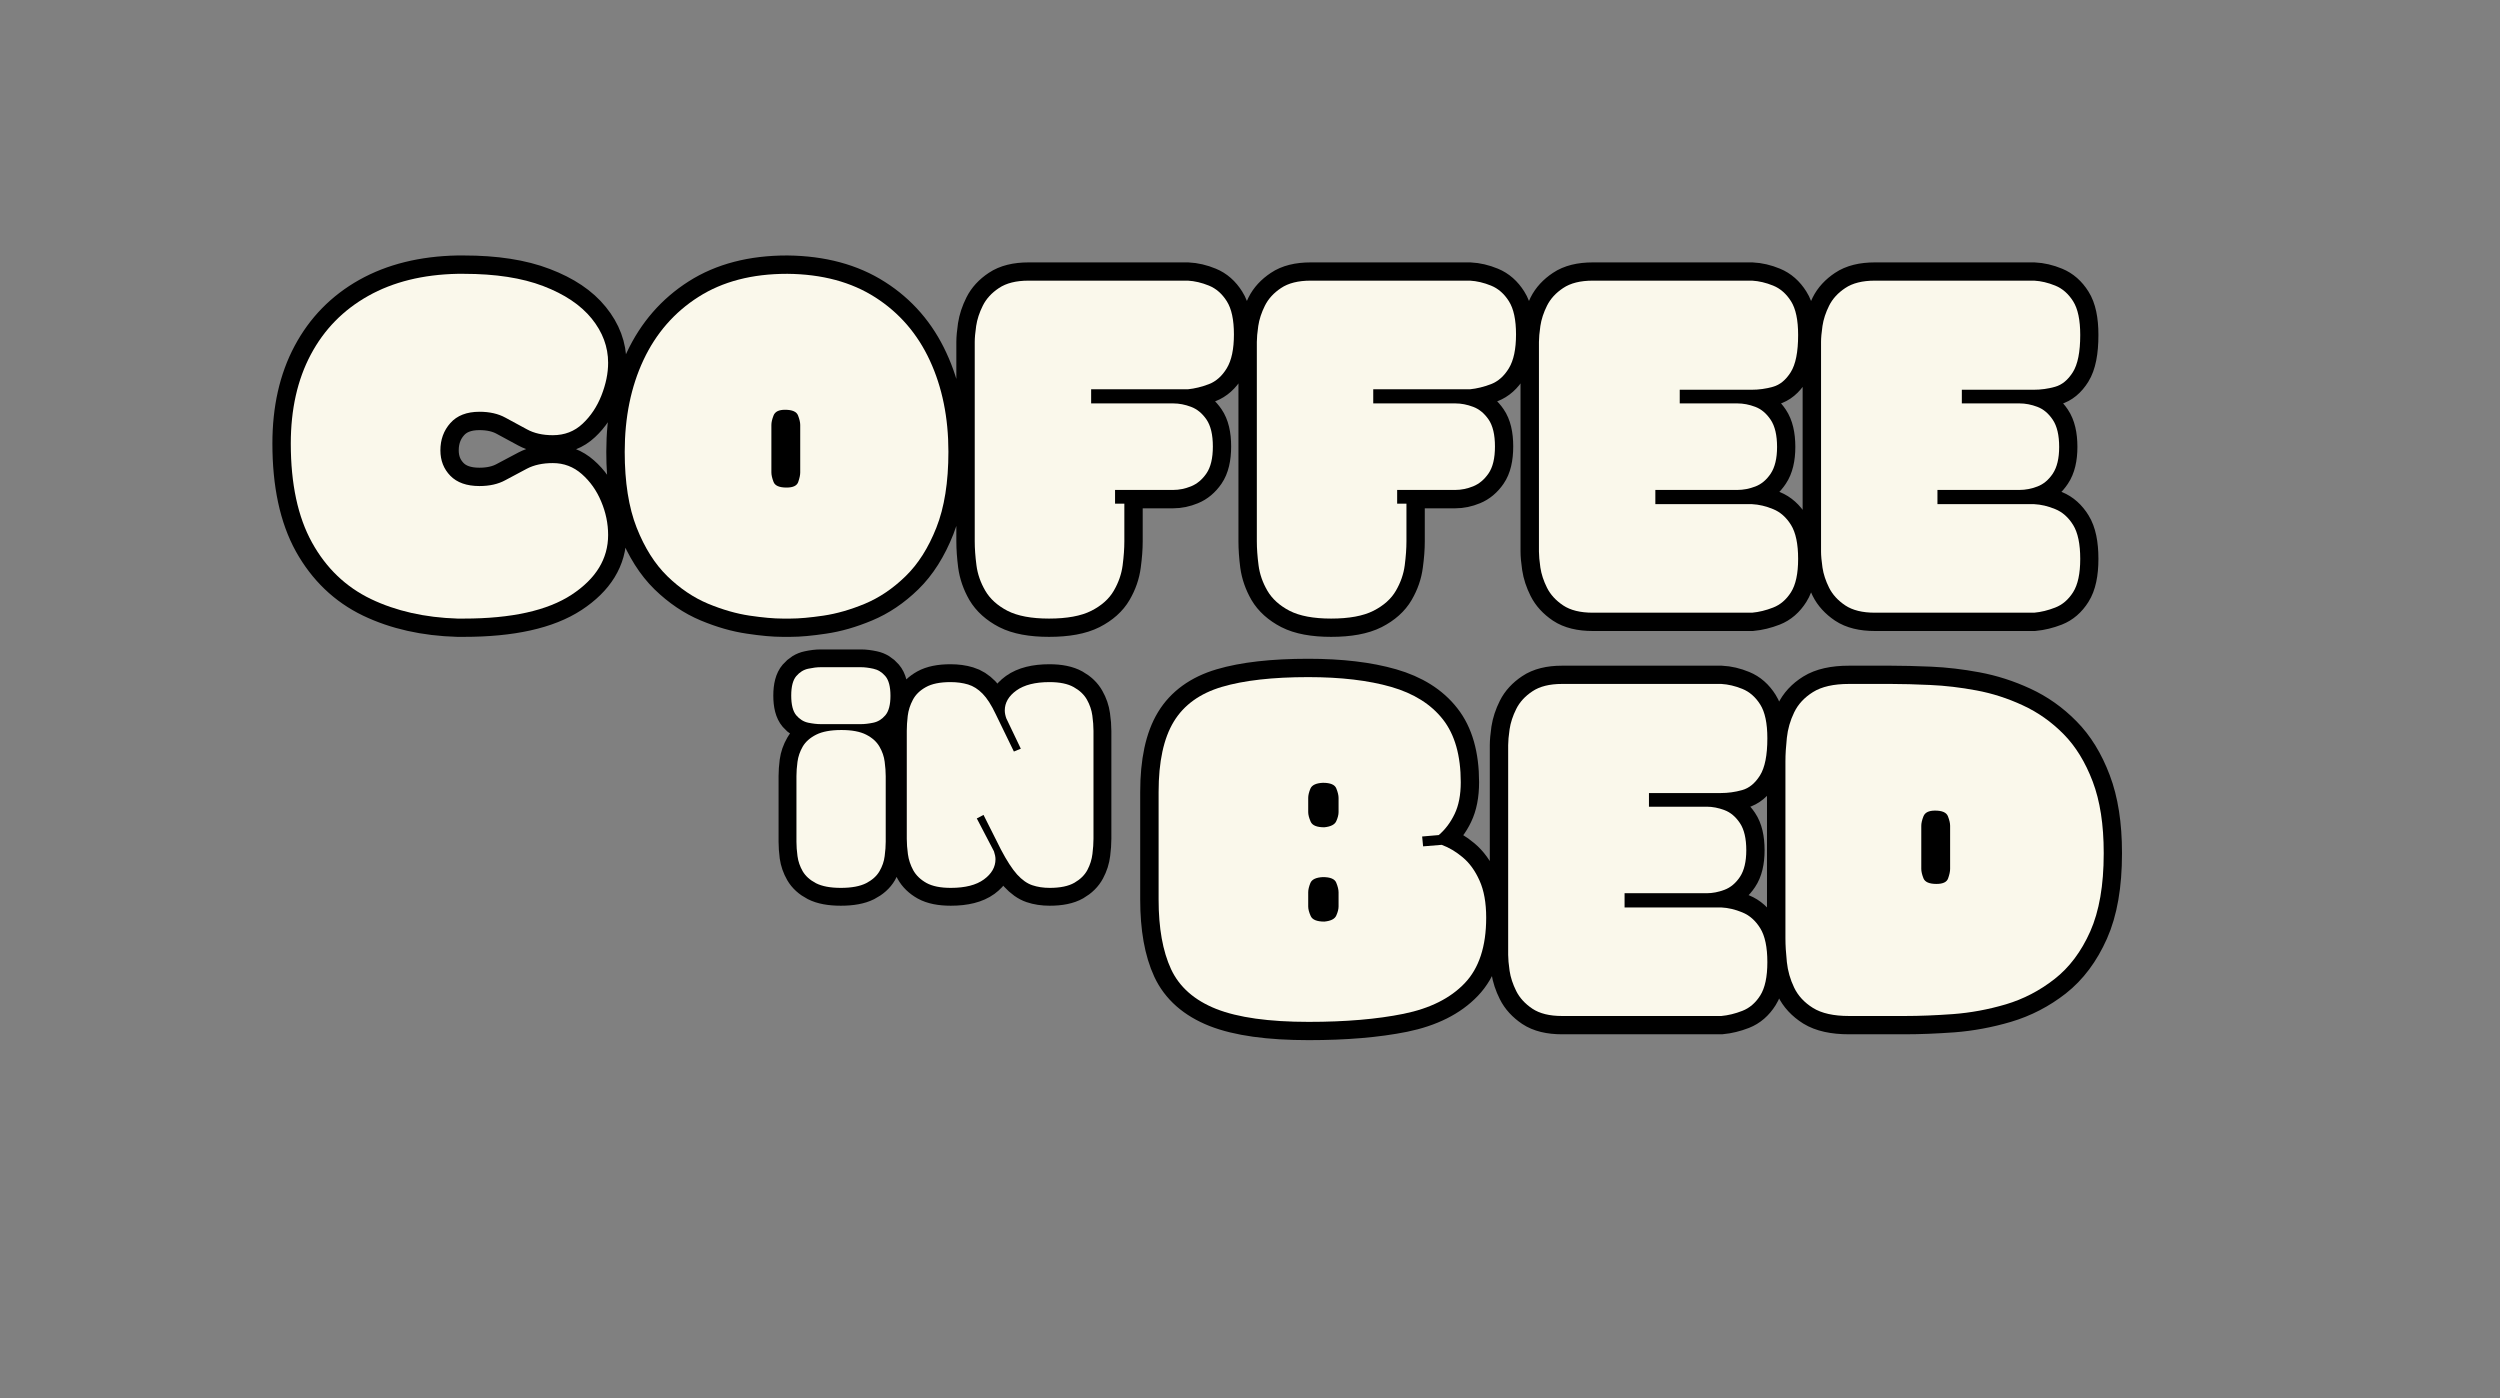
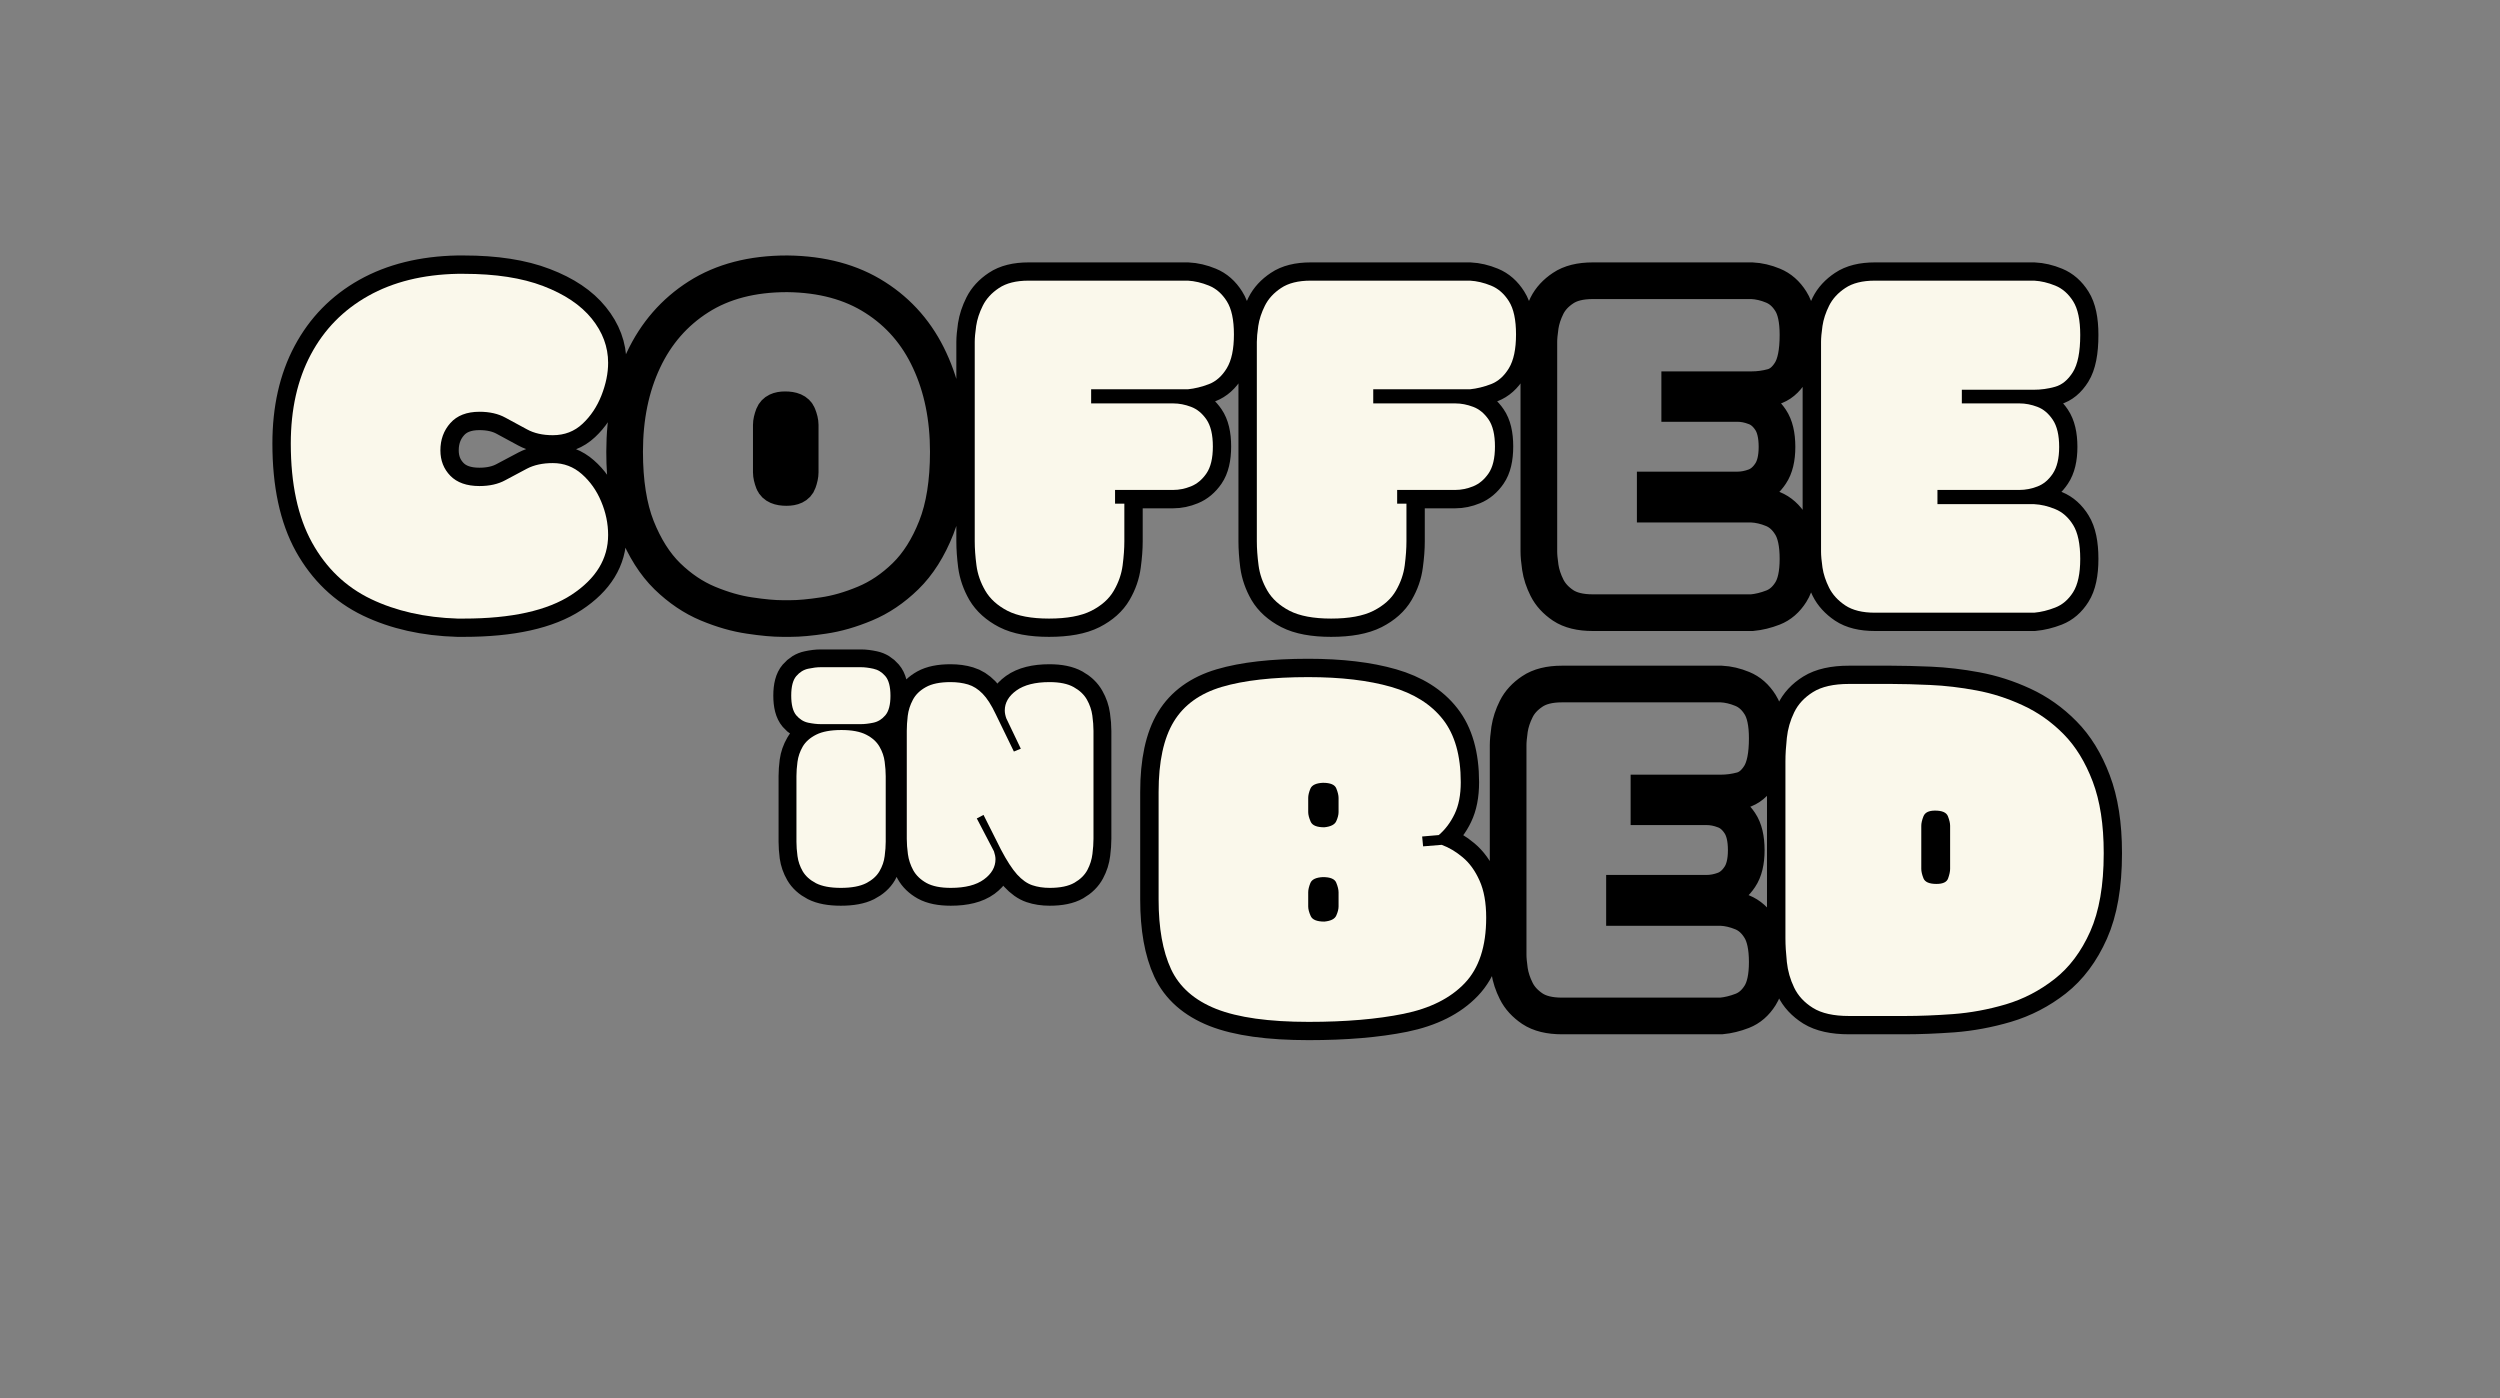
<svg xmlns="http://www.w3.org/2000/svg" version="1.0" preserveAspectRatio="xMidYMid meet" height="307" viewBox="0 0 411.75 230.25" zoomAndPan="magnify" width="549">
  <rect x="0" y="0" width="411.75" height="230.25" fill="#808080" stroke="none" />
  <defs>
    <g />
  </defs>
  <path stroke-miterlimit="4" stroke-opacity="1" stroke-width="6.6" stroke="#000000" d="M 45.664 84.053 C 39.795 83.883 34.599 82.713 30.091 80.553 C 25.579 78.376 22.04 74.986 19.475 70.388 C 16.926 65.778 15.654 59.831 15.654 52.557 C 15.654 46.397 16.854 41.061 19.261 36.549 C 21.669 32.024 25.114 28.502 29.596 25.979 C 34.091 23.46 39.449 22.133 45.664 22.005 L 46.804 22.005 C 52.503 22.005 57.276 22.743 61.114 24.22 C 64.951 25.68 67.854 27.627 69.814 30.064 C 71.79 32.498 72.781 35.153 72.781 38.034 C 72.781 39.908 72.379 41.864 71.577 43.9 C 70.787 45.919 69.656 47.614 68.183 48.988 C 66.719 50.367 64.939 51.055 62.834 51.055 C 61.011 51.055 59.457 50.7 58.168 50 C 56.879 49.3 55.585 48.596 54.279 47.896 C 52.994 47.191 51.436 46.841 49.618 46.841 C 47.342 46.841 45.6 47.516 44.397 48.86 C 43.197 50.209 42.595 51.849 42.595 53.782 C 42.595 55.601 43.197 57.125 44.397 58.359 C 45.6 59.588 47.342 60.207 49.618 60.207 C 51.436 60.207 52.994 59.853 54.279 59.153 C 55.585 58.453 56.879 57.761 58.168 57.091 C 59.457 56.416 61.011 56.079 62.834 56.079 C 64.823 56.079 66.565 56.741 68.051 58.056 C 69.558 59.375 70.719 61.014 71.534 62.978 C 72.362 64.937 72.781 66.952 72.781 69.014 C 72.781 73.296 70.586 76.877 66.207 79.754 C 61.835 82.619 55.368 84.053 46.804 84.053 Z M 134.022 54.039 C 134.022 59.494 133.297 64.045 131.854 67.682 C 130.42 71.319 128.571 74.243 126.309 76.446 C 124.059 78.64 121.626 80.28 119.004 81.368 C 116.396 82.457 113.907 83.174 111.53 83.515 C 109.152 83.874 107.175 84.053 105.6 84.053 L 104.178 84.053 C 102.603 84.053 100.627 83.874 98.249 83.515 C 95.871 83.174 93.374 82.457 90.753 81.368 C 88.144 80.28 85.711 78.64 83.449 76.446 C 81.199 74.243 79.35 71.319 77.903 67.682 C 76.473 64.045 75.756 59.494 75.756 54.039 C 75.756 47.823 76.887 42.316 79.15 37.518 C 81.412 32.707 84.717 28.916 89.054 26.154 C 93.395 23.388 98.701 22.005 104.977 22.005 L 105.062 22.005 C 111.278 22.077 116.541 23.494 120.853 26.261 C 125.177 29.01 128.452 32.792 130.671 37.603 C 132.904 42.401 134.022 47.879 134.022 54.039 Z M 107.359 57.735 L 107.359 49.206 C 107.359 48.732 107.222 48.16 106.953 47.486 C 106.693 46.811 105.92 46.478 104.631 46.478 C 103.513 46.478 102.821 46.811 102.548 47.486 C 102.292 48.16 102.159 48.732 102.159 49.206 L 102.159 57.735 C 102.159 58.205 102.292 58.781 102.548 59.452 C 102.821 60.126 103.602 60.463 104.887 60.463 C 106.065 60.463 106.765 60.126 106.996 59.452 C 107.239 58.781 107.359 58.205 107.359 57.735 Z M 138.765 70.154 L 138.765 34.252 C 138.765 33.552 138.855 32.596 139.026 31.396 C 139.213 30.192 139.61 28.976 140.229 27.742 C 140.844 26.508 141.809 25.458 143.128 24.583 C 144.447 23.695 146.223 23.251 148.456 23.251 L 177.139 23.251 C 178.372 23.311 179.632 23.601 180.921 24.135 C 182.21 24.664 183.277 25.599 184.122 26.948 C 184.981 28.293 185.412 30.286 185.412 32.92 C 185.412 35.571 184.981 37.595 184.122 38.999 C 183.277 40.404 182.21 41.356 180.921 41.859 C 179.632 42.359 178.372 42.666 177.139 42.781 L 159.713 42.781 L 159.713 45.339 L 174.496 45.339 C 175.555 45.339 176.622 45.548 177.698 45.962 C 178.786 46.363 179.708 47.123 180.468 48.237 C 181.241 49.356 181.629 50.965 181.629 53.074 C 181.629 55.191 181.241 56.809 180.468 57.928 C 179.708 59.029 178.786 59.806 177.698 60.25 C 176.622 60.694 175.555 60.916 174.496 60.916 L 164.033 60.916 L 164.033 63.383 L 165.711 63.383 L 165.711 70.154 C 165.711 71.443 165.6 72.882 165.386 74.47 C 165.186 76.045 164.656 77.573 163.798 79.046 C 162.953 80.506 161.604 81.71 159.755 82.657 C 157.911 83.588 155.376 84.053 152.153 84.053 C 148.985 84.053 146.496 83.588 144.673 82.657 C 142.855 81.71 141.519 80.506 140.656 79.046 C 139.811 77.573 139.282 76.045 139.068 74.47 C 138.868 72.882 138.765 71.443 138.765 70.154 Z M 189.544 70.154 L 189.544 34.252 C 189.544 33.552 189.629 32.596 189.8 31.396 C 189.988 30.192 190.389 28.976 191.004 27.742 C 191.619 26.508 192.588 25.458 193.907 24.583 C 195.222 23.695 196.998 23.251 199.234 23.251 L 227.913 23.251 C 229.147 23.311 230.406 23.601 231.695 24.135 C 232.984 24.664 234.052 25.599 234.897 26.948 C 235.755 28.293 236.186 30.286 236.186 32.92 C 236.186 35.571 235.755 37.595 234.897 38.999 C 234.052 40.404 232.984 41.356 231.695 41.859 C 230.406 42.359 229.147 42.666 227.913 42.781 L 210.492 42.781 L 210.492 45.339 L 225.271 45.339 C 226.333 45.339 227.401 45.548 228.472 45.962 C 229.561 46.363 230.487 47.123 231.243 48.237 C 232.02 49.356 232.404 50.965 232.404 53.074 C 232.404 55.191 232.02 56.809 231.243 57.928 C 230.487 59.029 229.561 59.806 228.472 60.25 C 227.401 60.694 226.333 60.916 225.271 60.916 L 214.807 60.916 L 214.807 63.383 L 216.485 63.383 L 216.485 70.154 C 216.485 71.443 216.378 72.882 216.161 74.47 C 215.96 76.045 215.431 77.573 214.573 79.046 C 213.727 80.506 212.383 81.71 210.534 82.657 C 208.686 83.588 206.15 84.053 202.927 84.053 C 199.764 84.053 197.271 83.588 195.452 82.657 C 193.634 81.71 192.293 80.506 191.435 79.046 C 190.59 77.573 190.061 76.045 189.843 74.47 C 189.642 72.882 189.544 71.443 189.544 70.154 Z M 286.961 33.006 C 286.961 36.058 286.517 38.291 285.629 39.708 C 284.758 41.112 283.691 41.992 282.427 42.35 C 281.168 42.696 279.896 42.867 278.606 42.867 L 265.672 42.867 L 265.672 45.339 L 276.049 45.339 C 277.108 45.339 278.175 45.548 279.251 45.962 C 280.34 46.363 281.262 47.136 282.021 48.28 C 282.794 49.428 283.183 51.055 283.183 53.159 C 283.183 55.221 282.794 56.826 282.021 57.97 C 281.262 59.119 280.34 59.895 279.251 60.314 C 278.175 60.715 277.108 60.916 276.049 60.916 L 261.266 60.916 L 261.266 63.469 L 278.692 63.469 C 279.921 63.528 281.185 63.823 282.47 64.352 C 283.759 64.882 284.826 65.834 285.671 67.208 C 286.534 68.583 286.961 70.619 286.961 73.308 C 286.961 75.959 286.534 77.957 285.671 79.306 C 284.826 80.651 283.759 81.573 282.47 82.077 C 281.185 82.576 279.921 82.884 278.692 82.999 L 250.009 82.999 C 247.776 82.999 246 82.563 244.681 81.688 C 243.362 80.8 242.397 79.742 241.778 78.508 C 241.164 77.279 240.762 76.062 240.579 74.858 C 240.404 73.654 240.318 72.702 240.318 71.998 L 240.318 34.252 C 240.318 33.552 240.404 32.596 240.579 31.396 C 240.762 30.192 241.164 28.976 241.778 27.742 C 242.397 26.508 243.362 25.458 244.681 24.583 C 246 23.695 247.776 23.251 250.009 23.251 L 278.692 23.251 C 279.921 23.311 281.185 23.601 282.47 24.135 C 283.759 24.664 284.826 25.599 285.671 26.948 C 286.534 28.293 286.961 30.312 286.961 33.006 Z M 337.739 33.006 C 337.739 36.058 337.295 38.291 336.407 39.708 C 335.532 41.112 334.465 41.992 333.206 42.35 C 331.946 42.696 330.67 42.867 329.381 42.867 L 316.446 42.867 L 316.446 45.339 L 326.824 45.339 C 327.882 45.339 328.95 45.548 330.025 45.962 C 331.114 46.363 332.036 47.136 332.796 48.28 C 333.569 49.428 333.957 51.055 333.957 53.159 C 333.957 55.221 333.569 56.826 332.796 57.97 C 332.036 59.119 331.114 59.895 330.025 60.314 C 328.95 60.715 327.882 60.916 326.824 60.916 L 312.045 60.916 L 312.045 63.469 L 329.466 63.469 C 330.7 63.528 331.959 63.823 333.248 64.352 C 334.538 64.882 335.605 65.834 336.45 67.208 C 337.308 68.583 337.739 70.619 337.739 73.308 C 337.739 75.959 337.308 77.957 336.45 79.306 C 335.605 80.651 334.538 81.573 333.248 82.077 C 331.959 82.576 330.7 82.884 329.466 82.999 L 300.783 82.999 C 298.551 82.999 296.775 82.563 295.456 81.688 C 294.141 80.8 293.172 79.742 292.557 78.508 C 291.942 77.279 291.541 76.062 291.353 74.858 C 291.183 73.654 291.097 72.702 291.097 71.998 L 291.097 34.252 C 291.097 33.552 291.183 32.596 291.353 31.396 C 291.541 30.192 291.942 28.976 292.557 27.742 C 293.172 26.508 294.141 25.458 295.456 24.583 C 296.775 23.695 298.551 23.251 300.783 23.251 L 329.466 23.251 C 330.7 23.311 331.959 23.601 333.248 24.135 C 334.538 24.664 335.605 25.599 336.45 26.948 C 337.308 28.293 337.739 30.312 337.739 33.006 Z M 337.739 33.006" stroke-linejoin="miter" fill="none" transform="matrix(0.915, 0, 0, 0.915, 33.559, 24.962)" stroke-linecap="butt" />
  <g fill-opacity="1" fill="#faf8eb">
    <g transform="translate(45.955, 100.911)">
      <g>
        <path d="M 29.391 0.969 C 24.023 0.801 19.273 -0.27 15.141 -2.25 C 11.004 -4.238 7.77 -7.336 5.438 -11.547 C 3.102 -15.766 1.938 -21.203 1.938 -27.859 C 1.938 -33.492 3.035 -38.379 5.234 -42.516 C 7.43 -46.648 10.582 -49.867 14.688 -52.172 C 18.801 -54.484 23.703 -55.695 29.391 -55.812 L 30.438 -55.812 C 35.645 -55.812 40.004 -55.141 43.516 -53.797 C 47.035 -52.453 49.695 -50.664 51.5 -48.438 C 53.301 -46.207 54.203 -43.781 54.203 -41.156 C 54.203 -39.438 53.836 -37.648 53.109 -35.797 C 52.379 -33.941 51.344 -32.383 50 -31.125 C 48.664 -29.863 47.031 -29.234 45.094 -29.234 C 43.426 -29.234 42.004 -29.555 40.828 -30.203 C 39.648 -30.848 38.469 -31.488 37.281 -32.125 C 36.102 -32.77 34.68 -33.094 33.016 -33.094 C 30.922 -33.094 29.32 -32.473 28.219 -31.234 C 27.125 -30.004 26.578 -28.504 26.578 -26.734 C 26.578 -25.066 27.125 -23.672 28.219 -22.547 C 29.32 -21.422 30.922 -20.859 33.016 -20.859 C 34.68 -20.859 36.102 -21.18 37.281 -21.828 C 38.469 -22.473 39.648 -23.102 40.828 -23.719 C 42.004 -24.332 43.426 -24.641 45.094 -24.641 C 46.914 -24.641 48.508 -24.035 49.875 -22.828 C 51.25 -21.617 52.312 -20.113 53.062 -18.312 C 53.82 -16.52 54.203 -14.68 54.203 -12.797 C 54.203 -8.879 52.203 -5.602 48.203 -2.969 C 44.203 -0.344 38.281 0.969 30.438 0.969 Z M 29.391 0.969" />
      </g>
    </g>
  </g>
  <g fill-opacity="1" fill="#faf8eb">
    <g transform="translate(100.953, 100.911)">
      <g>
-         <path d="M 55.25 -26.5 C 55.25 -21.5 54.586 -17.332 53.266 -14 C 51.953 -10.676 50.258 -8.008 48.188 -6 C 46.125 -3.988 43.898 -2.484 41.516 -1.484 C 39.129 -0.492 36.848 0.16 34.672 0.484 C 32.492 0.805 30.68 0.969 29.234 0.969 L 27.938 0.969 C 26.488 0.969 24.676 0.805 22.5 0.484 C 20.332 0.16 18.051 -0.492 15.656 -1.484 C 13.27 -2.484 11.039 -3.988 8.969 -6 C 6.906 -8.008 5.219 -10.676 3.906 -14 C 2.594 -17.332 1.938 -21.5 1.938 -26.5 C 1.938 -32.188 2.969 -37.227 5.031 -41.625 C 7.102 -46.031 10.125 -49.492 14.094 -52.016 C 18.062 -54.547 22.922 -55.812 28.672 -55.812 L 28.75 -55.812 C 34.438 -55.758 39.254 -54.469 43.203 -51.938 C 47.148 -49.414 50.145 -45.953 52.188 -41.547 C 54.227 -37.148 55.25 -32.133 55.25 -26.5 Z M 30.844 -23.109 L 30.844 -30.922 C 30.844 -31.348 30.723 -31.867 30.484 -32.484 C 30.242 -33.109 29.531 -33.422 28.344 -33.422 C 27.32 -33.422 26.691 -33.109 26.453 -32.484 C 26.211 -31.867 26.094 -31.348 26.094 -30.922 L 26.094 -23.109 C 26.094 -22.68 26.211 -22.156 26.453 -21.531 C 26.691 -20.914 27.406 -20.609 28.594 -20.609 C 29.664 -20.609 30.305 -20.914 30.516 -21.531 C 30.734 -22.156 30.844 -22.68 30.844 -23.109 Z M 30.844 -23.109" />
-       </g>
+         </g>
    </g>
  </g>
  <g fill-opacity="1" fill="#faf8eb">
    <g transform="translate(157.883, 100.911)">
      <g>
        <path d="M 2.656 -11.75 L 2.656 -44.609 C 2.656 -45.254 2.734 -46.125 2.891 -47.219 C 3.055 -48.32 3.422 -49.438 3.984 -50.562 C 4.547 -51.695 5.43 -52.664 6.641 -53.469 C 7.848 -54.281 9.473 -54.688 11.516 -54.688 L 37.766 -54.688 C 38.891 -54.625 40.039 -54.352 41.219 -53.875 C 42.406 -53.395 43.391 -52.535 44.172 -51.297 C 44.953 -50.066 45.344 -48.242 45.344 -45.828 C 45.344 -43.41 44.953 -41.555 44.172 -40.266 C 43.391 -38.973 42.406 -38.098 41.219 -37.641 C 40.039 -37.191 38.891 -36.91 37.766 -36.797 L 21.828 -36.797 L 21.828 -34.469 L 35.359 -34.469 C 36.316 -34.469 37.289 -34.281 38.281 -33.906 C 39.281 -33.531 40.129 -32.832 40.828 -31.812 C 41.523 -30.789 41.875 -29.312 41.875 -27.375 C 41.875 -25.445 41.523 -23.973 40.828 -22.953 C 40.129 -21.93 39.281 -21.219 38.281 -20.812 C 37.289 -20.414 36.316 -20.219 35.359 -20.219 L 25.766 -20.219 L 25.766 -17.953 L 27.297 -17.953 L 27.297 -11.75 C 27.297 -10.57 27.203 -9.258 27.016 -7.812 C 26.828 -6.363 26.344 -4.969 25.562 -3.625 C 24.789 -2.281 23.555 -1.176 21.859 -0.312 C 20.172 0.539 17.848 0.969 14.891 0.969 C 11.992 0.969 9.711 0.539 8.047 -0.312 C 6.391 -1.176 5.172 -2.281 4.391 -3.625 C 3.609 -4.969 3.125 -6.363 2.938 -7.812 C 2.75 -9.258 2.656 -10.57 2.656 -11.75 Z M 2.656 -11.75" />
      </g>
    </g>
  </g>
  <g fill-opacity="1" fill="#faf8eb">
    <g transform="translate(204.345, 100.911)">
      <g>
        <path d="M 2.656 -11.75 L 2.656 -44.609 C 2.656 -45.254 2.734 -46.125 2.891 -47.219 C 3.055 -48.32 3.422 -49.438 3.984 -50.562 C 4.547 -51.695 5.43 -52.664 6.641 -53.469 C 7.848 -54.281 9.473 -54.688 11.516 -54.688 L 37.766 -54.688 C 38.891 -54.625 40.039 -54.352 41.219 -53.875 C 42.406 -53.395 43.391 -52.535 44.172 -51.297 C 44.953 -50.066 45.344 -48.242 45.344 -45.828 C 45.344 -43.41 44.953 -41.555 44.172 -40.266 C 43.391 -38.973 42.406 -38.098 41.219 -37.641 C 40.039 -37.191 38.891 -36.91 37.766 -36.797 L 21.828 -36.797 L 21.828 -34.469 L 35.359 -34.469 C 36.316 -34.469 37.289 -34.281 38.281 -33.906 C 39.281 -33.531 40.129 -32.832 40.828 -31.812 C 41.523 -30.789 41.875 -29.312 41.875 -27.375 C 41.875 -25.445 41.523 -23.973 40.828 -22.953 C 40.129 -21.93 39.281 -21.219 38.281 -20.812 C 37.289 -20.414 36.316 -20.219 35.359 -20.219 L 25.766 -20.219 L 25.766 -17.953 L 27.297 -17.953 L 27.297 -11.75 C 27.297 -10.57 27.203 -9.258 27.016 -7.812 C 26.828 -6.363 26.344 -4.969 25.562 -3.625 C 24.789 -2.281 23.555 -1.176 21.859 -0.312 C 20.172 0.539 17.848 0.969 14.891 0.969 C 11.992 0.969 9.711 0.539 8.047 -0.312 C 6.391 -1.176 5.172 -2.281 4.391 -3.625 C 3.609 -4.969 3.125 -6.363 2.938 -7.812 C 2.75 -9.258 2.656 -10.57 2.656 -11.75 Z M 2.656 -11.75" />
      </g>
    </g>
  </g>
  <g fill-opacity="1" fill="#faf8eb">
    <g transform="translate(250.808, 100.911)">
      <g>
-         <path d="M 45.344 -45.734 C 45.344 -42.941 44.938 -40.898 44.125 -39.609 C 43.32 -38.328 42.344 -37.523 41.188 -37.203 C 40.031 -36.879 38.863 -36.719 37.688 -36.719 L 25.844 -36.719 L 25.844 -34.469 L 35.359 -34.469 C 36.316 -34.469 37.289 -34.281 38.281 -33.906 C 39.281 -33.531 40.129 -32.816 40.828 -31.766 C 41.523 -30.723 41.875 -29.234 41.875 -27.297 C 41.875 -25.422 41.523 -23.957 40.828 -22.906 C 40.129 -21.863 39.281 -21.156 38.281 -20.781 C 37.289 -20.406 36.316 -20.219 35.359 -20.219 L 21.828 -20.219 L 21.828 -17.875 L 37.766 -17.875 C 38.891 -17.82 40.039 -17.551 41.219 -17.062 C 42.406 -16.582 43.391 -15.711 44.172 -14.453 C 44.953 -13.191 45.344 -11.328 45.344 -8.859 C 45.344 -6.441 44.953 -4.613 44.172 -3.375 C 43.391 -2.145 42.406 -1.301 41.219 -0.844 C 40.039 -0.383 38.891 -0.102 37.766 0 L 11.516 0 C 9.473 0 7.848 -0.398 6.641 -1.203 C 5.43 -2.016 4.547 -2.984 3.984 -4.109 C 3.422 -5.234 3.055 -6.344 2.891 -7.438 C 2.734 -8.539 2.656 -9.414 2.656 -10.062 L 2.656 -44.609 C 2.656 -45.254 2.734 -46.125 2.891 -47.219 C 3.055 -48.32 3.422 -49.438 3.984 -50.562 C 4.547 -51.695 5.43 -52.664 6.641 -53.469 C 7.848 -54.281 9.473 -54.688 11.516 -54.688 L 37.766 -54.688 C 38.891 -54.625 40.039 -54.352 41.219 -53.875 C 42.406 -53.395 43.391 -52.535 44.172 -51.297 C 44.953 -50.066 45.344 -48.211 45.344 -45.734 Z M 45.344 -45.734" />
-       </g>
+         </g>
    </g>
  </g>
  <g fill-opacity="1" fill="#faf8eb">
    <g transform="translate(297.27, 100.911)">
      <g>
        <path d="M 45.344 -45.734 C 45.344 -42.941 44.938 -40.898 44.125 -39.609 C 43.32 -38.328 42.344 -37.523 41.188 -37.203 C 40.031 -36.879 38.863 -36.719 37.688 -36.719 L 25.844 -36.719 L 25.844 -34.469 L 35.359 -34.469 C 36.316 -34.469 37.289 -34.281 38.281 -33.906 C 39.281 -33.531 40.129 -32.816 40.828 -31.766 C 41.523 -30.723 41.875 -29.234 41.875 -27.297 C 41.875 -25.422 41.523 -23.957 40.828 -22.906 C 40.129 -21.863 39.281 -21.156 38.281 -20.781 C 37.289 -20.406 36.316 -20.219 35.359 -20.219 L 21.828 -20.219 L 21.828 -17.875 L 37.766 -17.875 C 38.891 -17.82 40.039 -17.551 41.219 -17.062 C 42.406 -16.582 43.391 -15.711 44.172 -14.453 C 44.953 -13.191 45.344 -11.328 45.344 -8.859 C 45.344 -6.441 44.953 -4.613 44.172 -3.375 C 43.391 -2.145 42.406 -1.301 41.219 -0.844 C 40.039 -0.383 38.891 -0.102 37.766 0 L 11.516 0 C 9.473 0 7.848 -0.398 6.641 -1.203 C 5.43 -2.016 4.547 -2.984 3.984 -4.109 C 3.422 -5.234 3.055 -6.344 2.891 -7.438 C 2.734 -8.539 2.656 -9.414 2.656 -10.062 L 2.656 -44.609 C 2.656 -45.254 2.734 -46.125 2.891 -47.219 C 3.055 -48.32 3.422 -49.438 3.984 -50.562 C 4.547 -51.695 5.43 -52.664 6.641 -53.469 C 7.848 -54.281 9.473 -54.688 11.516 -54.688 L 37.766 -54.688 C 38.891 -54.625 40.039 -54.352 41.219 -53.875 C 42.406 -53.395 43.391 -52.535 44.172 -51.297 C 44.953 -50.066 45.344 -48.211 45.344 -45.734 Z M 45.344 -45.734" />
      </g>
    </g>
  </g>
  <g fill-opacity="1" fill="#faf8eb">
    <g transform="translate(343.745, 100.911)">
      <g />
    </g>
  </g>
  <path stroke-miterlimit="4" stroke-opacity="1" stroke-width="6.434" stroke="#000000" d="M 21.105 40.334 L 21.105 28.509 C 21.105 27.741 21.165 26.887 21.285 25.948 C 21.417 24.996 21.733 24.087 22.237 23.216 C 22.74 22.332 23.543 21.615 24.644 21.06 C 25.75 20.496 27.265 20.215 29.199 20.215 C 31.086 20.215 32.576 20.496 33.66 21.06 C 34.745 21.615 35.543 22.332 36.047 23.216 C 36.559 24.087 36.875 24.996 36.994 25.948 C 37.114 26.887 37.174 27.741 37.174 28.509 L 37.174 40.334 C 37.174 41.102 37.114 41.96 36.994 42.908 C 36.875 43.852 36.559 44.761 36.047 45.64 C 35.543 46.511 34.736 47.233 33.635 47.796 C 32.533 48.351 31.018 48.629 29.097 48.629 C 27.197 48.629 25.707 48.351 24.619 47.796 C 23.534 47.233 22.74 46.511 22.237 45.64 C 21.733 44.761 21.417 43.852 21.285 42.908 C 21.165 41.96 21.105 41.102 21.105 40.334 Z M 25.468 19.164 C 24.798 19.164 24.055 19.079 23.236 18.908 C 22.416 18.725 21.699 18.277 21.08 17.559 C 20.465 16.842 20.158 15.664 20.158 14.02 C 20.158 12.407 20.465 11.241 21.08 10.533 C 21.699 9.816 22.416 9.372 23.236 9.201 C 24.055 9.022 24.798 8.932 25.468 8.932 L 32.713 8.932 C 33.379 8.932 34.121 9.022 34.941 9.201 C 35.765 9.372 36.482 9.816 37.097 10.533 C 37.712 11.241 38.019 12.424 38.019 14.072 C 38.019 15.681 37.712 16.842 37.097 17.559 C 36.482 18.277 35.765 18.725 34.941 18.908 C 34.121 19.079 33.379 19.164 32.713 19.164 Z M 58.608 16.701 C 58.608 15.297 59.304 14.097 60.7 13.098 C 62.1 12.099 64.081 11.596 66.638 11.596 C 68.49 11.596 69.95 11.899 71.022 12.496 C 72.089 13.094 72.875 13.85 73.378 14.763 C 73.895 15.672 74.219 16.624 74.356 17.623 C 74.501 18.614 74.574 19.536 74.574 20.381 L 74.574 39.805 C 74.574 40.611 74.51 41.512 74.382 42.511 C 74.262 43.51 73.955 44.479 73.455 45.41 C 72.968 46.332 72.192 47.105 71.124 47.719 C 70.061 48.325 68.584 48.629 66.689 48.629 C 65.532 48.629 64.49 48.471 63.56 48.155 C 62.633 47.839 61.724 47.194 60.828 46.217 C 59.94 45.235 58.966 43.749 57.916 41.756 L 54.774 35.497 L 53.558 36.125 L 56.661 42.063 C 56.841 42.592 56.93 43.066 56.93 43.484 C 56.93 44.889 56.239 46.097 54.851 47.117 C 53.468 48.125 51.479 48.629 48.888 48.629 C 47.035 48.629 45.575 48.334 44.503 47.745 C 43.436 47.147 42.646 46.383 42.134 45.461 C 41.626 44.53 41.302 43.566 41.157 42.562 C 41.02 41.563 40.952 40.646 40.952 39.805 L 40.952 20.381 C 40.952 19.57 41.011 18.665 41.131 17.675 C 41.259 16.676 41.566 15.715 42.057 14.789 C 42.552 13.858 43.334 13.094 44.401 12.496 C 45.472 11.899 46.949 11.596 48.836 11.596 C 49.993 11.596 51.039 11.737 51.978 12.023 C 52.93 12.304 53.805 12.859 54.608 13.687 C 55.419 14.507 56.213 15.741 56.981 17.38 L 60.239 24.099 L 61.494 23.574 L 58.864 18.11 C 58.693 17.589 58.608 17.12 58.608 16.701 Z M 58.608 16.701" stroke-linejoin="miter" fill="none" transform="matrix(0.915, 0, 0, 0.915, 111.863, 101.733)" stroke-linecap="butt" />
  <g fill-opacity="1" fill="#faf8eb">
    <g transform="translate(129.206, 145.655)">
      <g>
        <path d="M 1.969 -7.016 L 1.969 -17.828 C 1.969 -18.535 2.023 -19.32 2.141 -20.188 C 2.254 -21.051 2.539 -21.883 3 -22.688 C 3.469 -23.488 4.207 -24.145 5.219 -24.656 C 6.227 -25.164 7.613 -25.422 9.375 -25.422 C 11.102 -25.422 12.461 -25.164 13.453 -24.656 C 14.453 -24.145 15.18 -23.488 15.641 -22.688 C 16.109 -21.883 16.395 -21.051 16.5 -20.188 C 16.613 -19.32 16.672 -18.535 16.672 -17.828 L 16.672 -7.016 C 16.672 -6.305 16.613 -5.52 16.5 -4.656 C 16.395 -3.789 16.109 -2.957 15.641 -2.156 C 15.18 -1.363 14.445 -0.707 13.438 -0.188 C 12.426 0.32 11.039 0.578 9.281 0.578 C 7.551 0.578 6.188 0.32 5.188 -0.188 C 4.195 -0.707 3.469 -1.363 3 -2.156 C 2.539 -2.957 2.254 -3.789 2.141 -4.656 C 2.023 -5.52 1.969 -6.305 1.969 -7.016 Z M 5.953 -26.391 C 5.348 -26.391 4.664 -26.469 3.906 -26.625 C 3.156 -26.781 2.5 -27.188 1.938 -27.844 C 1.383 -28.508 1.109 -29.594 1.109 -31.094 C 1.109 -32.57 1.383 -33.641 1.938 -34.297 C 2.5 -34.953 3.156 -35.359 3.906 -35.516 C 4.664 -35.68 5.348 -35.766 5.953 -35.766 L 12.594 -35.766 C 13.195 -35.766 13.875 -35.68 14.625 -35.516 C 15.383 -35.359 16.047 -34.953 16.609 -34.297 C 17.172 -33.641 17.453 -32.555 17.453 -31.047 C 17.453 -29.578 17.172 -28.508 16.609 -27.844 C 16.047 -27.188 15.383 -26.781 14.625 -26.625 C 13.875 -26.469 13.195 -26.391 12.594 -26.391 Z M 5.953 -26.391" />
      </g>
    </g>
  </g>
  <g fill-opacity="1" fill="#faf8eb">
    <g transform="translate(147.659, 145.655)">
      <g>
        <path d="M 17.828 -28.641 C 17.828 -29.922 18.469 -31.02 19.75 -31.938 C 21.031 -32.852 22.844 -33.312 25.188 -33.312 C 26.883 -33.312 28.219 -33.035 29.188 -32.484 C 30.164 -31.941 30.891 -31.254 31.359 -30.422 C 31.828 -29.586 32.125 -28.711 32.25 -27.797 C 32.375 -26.891 32.438 -26.051 32.438 -25.281 L 32.438 -7.5 C 32.438 -6.758 32.379 -5.93 32.266 -5.016 C 32.16 -4.109 31.883 -3.227 31.438 -2.375 C 30.988 -1.531 30.273 -0.828 29.297 -0.266 C 28.316 0.297 26.961 0.578 25.234 0.578 C 24.172 0.578 23.211 0.43 22.359 0.141 C 21.516 -0.141 20.68 -0.727 19.859 -1.625 C 19.047 -2.531 18.16 -3.895 17.203 -5.719 L 14.328 -11.438 L 13.219 -10.859 L 16.047 -5.438 C 16.211 -4.945 16.297 -4.516 16.297 -4.141 C 16.297 -2.848 15.66 -1.738 14.391 -0.812 C 13.129 0.113 11.312 0.578 8.938 0.578 C 7.238 0.578 5.898 0.305 4.922 -0.234 C 3.941 -0.785 3.219 -1.484 2.75 -2.328 C 2.289 -3.18 2 -4.062 1.875 -4.969 C 1.75 -5.883 1.688 -6.727 1.688 -7.5 L 1.688 -25.281 C 1.688 -26.02 1.738 -26.844 1.844 -27.75 C 1.957 -28.664 2.238 -29.547 2.688 -30.391 C 3.133 -31.242 3.848 -31.941 4.828 -32.484 C 5.805 -33.035 7.16 -33.312 8.891 -33.312 C 9.953 -33.312 10.914 -33.18 11.781 -32.922 C 12.645 -32.66 13.441 -32.156 14.172 -31.406 C 14.91 -30.656 15.633 -29.523 16.344 -28.016 L 19.328 -21.875 L 20.469 -22.344 L 18.078 -27.344 C 17.91 -27.82 17.828 -28.254 17.828 -28.641 Z M 17.828 -28.641" />
      </g>
    </g>
  </g>
  <path stroke-miterlimit="4" stroke-opacity="1" stroke-width="6.6" stroke="#000000" d="M 63.688 22.005 C 69.545 22.005 74.514 22.594 78.6 23.768 C 82.681 24.942 85.788 26.897 87.923 29.633 C 90.07 32.352 91.146 36.122 91.146 40.933 C 91.146 43.225 90.77 45.138 90.027 46.67 C 89.297 48.19 88.345 49.441 87.172 50.431 L 84.183 50.709 L 84.354 52.472 L 87.705 52.19 C 88.994 52.664 90.258 53.415 91.487 54.448 C 92.721 55.477 93.729 56.873 94.518 58.636 C 95.321 60.382 95.722 62.611 95.722 65.317 C 95.722 70.474 94.424 74.406 91.833 77.112 C 89.255 79.806 85.588 81.641 80.832 82.615 C 76.089 83.571 70.403 84.053 63.774 84.053 C 56.61 84.053 51.061 83.281 47.125 81.731 C 43.197 80.173 40.482 77.778 38.98 74.555 C 37.49 71.332 36.747 67.165 36.747 62.051 L 36.747 42.696 C 36.747 37.24 37.656 33.014 39.475 30.022 C 41.294 27.025 44.179 24.942 48.132 23.768 C 52.098 22.594 57.285 22.005 63.688 22.005 Z M 66.587 49.031 C 67.761 48.92 68.478 48.553 68.738 47.938 C 69.007 47.324 69.144 46.777 69.144 46.303 L 69.144 43.746 C 69.144 43.277 69.007 42.705 68.738 42.03 C 68.478 41.356 67.675 41.018 66.331 41.018 C 65.097 41.078 64.346 41.428 64.072 42.073 C 63.816 42.717 63.688 43.277 63.688 43.746 L 63.688 46.303 C 63.688 46.777 63.829 47.349 64.115 48.024 C 64.418 48.698 65.242 49.031 66.587 49.031 Z M 69.144 63.276 L 69.144 60.741 C 69.144 60.271 69.007 59.695 68.738 59.025 C 68.478 58.35 67.675 58.013 66.331 58.013 C 65.097 58.073 64.346 58.423 64.072 59.067 C 63.816 59.712 63.688 60.271 63.688 60.741 L 63.688 63.276 C 63.688 63.75 63.829 64.322 64.115 64.997 C 64.418 65.671 65.242 66.004 66.587 66.004 C 67.761 65.893 68.478 65.526 68.738 64.911 C 69.007 64.292 69.144 63.75 69.144 63.276 Z M 146.317 33.006 C 146.317 36.058 145.873 38.291 144.985 39.708 C 144.11 41.112 143.043 41.992 141.784 42.35 C 140.52 42.696 139.248 42.867 137.959 42.867 L 125.024 42.867 L 125.024 45.339 L 135.402 45.339 C 136.46 45.339 137.528 45.548 138.603 45.962 C 139.692 46.363 140.614 47.136 141.374 48.28 C 142.147 49.428 142.535 51.055 142.535 53.159 C 142.535 55.221 142.147 56.826 141.374 57.97 C 140.614 59.119 139.692 59.896 138.603 60.314 C 137.528 60.715 136.46 60.916 135.402 60.916 L 120.618 60.916 L 120.618 63.469 L 138.044 63.469 C 139.278 63.528 140.537 63.823 141.826 64.352 C 143.116 64.882 144.183 65.834 145.028 67.208 C 145.886 68.583 146.317 70.619 146.317 73.308 C 146.317 75.959 145.886 77.957 145.028 79.306 C 144.183 80.651 143.116 81.573 141.826 82.077 C 140.537 82.576 139.278 82.884 138.044 82.999 L 109.361 82.999 C 107.129 82.999 105.353 82.563 104.034 81.688 C 102.719 80.8 101.75 79.742 101.135 78.508 C 100.516 77.279 100.119 76.062 99.931 74.858 C 99.761 73.654 99.675 72.702 99.675 71.998 L 99.675 34.252 C 99.675 33.552 99.761 32.596 99.931 31.396 C 100.119 30.192 100.516 28.976 101.135 27.742 C 101.75 26.508 102.719 25.458 104.034 24.583 C 105.353 23.695 107.129 23.251 109.361 23.251 L 138.044 23.251 C 139.278 23.311 140.537 23.601 141.826 24.135 C 143.116 24.664 144.183 25.599 145.028 26.948 C 145.886 28.293 146.317 30.312 146.317 33.006 Z M 161.019 82.999 C 158.253 82.999 156.093 82.521 154.531 81.56 C 152.985 80.587 151.858 79.37 151.158 77.91 C 150.458 76.433 150.014 74.892 149.826 73.287 C 149.656 71.669 149.57 70.243 149.57 69.014 L 149.57 37.151 C 149.57 35.921 149.656 34.517 149.826 32.942 C 150.014 31.354 150.458 29.825 151.158 28.365 C 151.858 26.888 152.985 25.672 154.531 24.711 C 156.093 23.738 158.253 23.251 161.019 23.251 L 168.584 23.251 C 170.629 23.251 172.985 23.311 175.649 23.422 C 178.33 23.537 181.088 23.862 183.922 24.391 C 186.774 24.92 189.557 25.817 192.281 27.076 C 195.013 28.335 197.463 30.069 199.628 32.276 C 201.805 34.466 203.551 37.309 204.87 40.805 C 206.202 44.301 206.868 48.566 206.868 53.607 L 206.868 53.782 C 206.868 59.469 206.057 64.13 204.439 67.767 C 202.821 71.405 200.678 74.269 198.014 76.361 C 195.35 78.44 192.43 79.951 189.25 80.894 C 186.087 81.825 182.919 82.414 179.756 82.657 C 176.588 82.884 173.715 82.999 171.137 82.999 Z M 176.511 46.047 C 175.393 46.047 174.697 46.384 174.424 47.055 C 174.168 47.729 174.04 48.301 174.04 48.775 L 174.04 56.51 C 174.04 56.984 174.168 57.556 174.424 58.231 C 174.697 58.901 175.478 59.238 176.768 59.238 C 177.941 59.238 178.646 58.901 178.872 58.231 C 179.115 57.556 179.239 56.984 179.239 56.51 L 179.239 48.775 C 179.239 48.301 179.103 47.729 178.829 47.055 C 178.573 46.384 177.801 46.047 176.511 46.047 Z M 176.511 46.047" stroke-linejoin="miter" fill="none" transform="matrix(0.915, 0, 0, 0.915, 157.187, 91.384)" stroke-linecap="butt" />
  <g fill-opacity="1" fill="#faf8eb">
    <g transform="translate(188.728, 167.333)">
      <g>
        <path d="M 26.734 -55.812 C 32.109 -55.812 36.66 -55.273 40.391 -54.203 C 44.117 -53.129 46.961 -51.344 48.922 -48.844 C 50.879 -46.344 51.859 -42.895 51.859 -38.5 C 51.859 -36.406 51.52 -34.66 50.844 -33.266 C 50.176 -31.867 49.305 -30.711 48.234 -29.797 L 45.5 -29.562 L 45.656 -27.938 L 48.719 -28.188 C 49.906 -27.758 51.062 -27.07 52.188 -26.125 C 53.312 -25.188 54.234 -23.91 54.953 -22.297 C 55.68 -20.691 56.047 -18.656 56.047 -16.188 C 56.047 -11.457 54.863 -7.859 52.5 -5.391 C 50.145 -2.922 46.789 -1.242 42.438 -0.359 C 38.094 0.523 32.883 0.969 26.812 0.969 C 20.258 0.969 15.188 0.258 11.594 -1.156 C 8 -2.582 5.516 -4.77 4.141 -7.719 C 2.773 -10.676 2.094 -14.492 2.094 -19.172 L 2.094 -36.891 C 2.094 -41.879 2.926 -45.742 4.594 -48.484 C 6.258 -51.223 8.898 -53.129 12.516 -54.203 C 16.141 -55.273 20.879 -55.812 26.734 -55.812 Z M 29.391 -31.078 C 30.461 -31.191 31.117 -31.531 31.359 -32.094 C 31.609 -32.656 31.734 -33.148 31.734 -33.578 L 31.734 -35.922 C 31.734 -36.348 31.609 -36.867 31.359 -37.484 C 31.117 -38.098 30.383 -38.406 29.156 -38.406 C 28.031 -38.352 27.344 -38.031 27.094 -37.438 C 26.852 -36.852 26.734 -36.348 26.734 -35.922 L 26.734 -33.578 C 26.734 -33.148 26.867 -32.625 27.141 -32 C 27.41 -31.383 28.16 -31.078 29.391 -31.078 Z M 31.734 -18.031 L 31.734 -20.375 C 31.734 -20.801 31.609 -21.32 31.359 -21.938 C 31.117 -22.562 30.383 -22.875 29.156 -22.875 C 28.031 -22.82 27.344 -22.5 27.094 -21.906 C 26.852 -21.312 26.734 -20.801 26.734 -20.375 L 26.734 -18.031 C 26.734 -17.602 26.867 -17.082 27.141 -16.469 C 27.41 -15.852 28.16 -15.547 29.391 -15.547 C 30.461 -15.648 31.117 -15.984 31.359 -16.547 C 31.609 -17.109 31.734 -17.602 31.734 -18.031 Z M 31.734 -18.031" />
      </g>
    </g>
  </g>
  <g fill-opacity="1" fill="#faf8eb">
    <g transform="translate(245.739, 167.333)">
      <g>
-         <path d="M 45.344 -45.734 C 45.344 -42.941 44.938 -40.898 44.125 -39.609 C 43.32 -38.328 42.344 -37.523 41.188 -37.203 C 40.031 -36.879 38.863 -36.719 37.688 -36.719 L 25.844 -36.719 L 25.844 -34.469 L 35.359 -34.469 C 36.316 -34.469 37.289 -34.281 38.281 -33.906 C 39.281 -33.531 40.129 -32.816 40.828 -31.766 C 41.523 -30.723 41.875 -29.234 41.875 -27.297 C 41.875 -25.422 41.523 -23.957 40.828 -22.906 C 40.129 -21.863 39.281 -21.156 38.281 -20.781 C 37.289 -20.406 36.316 -20.219 35.359 -20.219 L 21.828 -20.219 L 21.828 -17.875 L 37.766 -17.875 C 38.891 -17.82 40.039 -17.551 41.219 -17.062 C 42.406 -16.582 43.391 -15.711 44.172 -14.453 C 44.953 -13.191 45.344 -11.328 45.344 -8.859 C 45.344 -6.441 44.953 -4.613 44.172 -3.375 C 43.391 -2.145 42.406 -1.301 41.219 -0.844 C 40.039 -0.383 38.891 -0.102 37.766 0 L 11.516 0 C 9.473 0 7.848 -0.398 6.641 -1.203 C 5.43 -2.016 4.547 -2.984 3.984 -4.109 C 3.422 -5.234 3.055 -6.344 2.891 -7.438 C 2.734 -8.539 2.656 -9.414 2.656 -10.062 L 2.656 -44.609 C 2.656 -45.254 2.734 -46.125 2.891 -47.219 C 3.055 -48.32 3.422 -49.438 3.984 -50.562 C 4.547 -51.695 5.43 -52.664 6.641 -53.469 C 7.848 -54.281 9.473 -54.688 11.516 -54.688 L 37.766 -54.688 C 38.891 -54.625 40.039 -54.352 41.219 -53.875 C 42.406 -53.395 43.391 -52.535 44.172 -51.297 C 44.953 -50.066 45.344 -48.211 45.344 -45.734 Z M 45.344 -45.734" />
-       </g>
+         </g>
    </g>
  </g>
  <g fill-opacity="1" fill="#faf8eb">
    <g transform="translate(292.201, 167.333)">
      <g>
        <path d="M 12.328 0 C 9.797 0 7.816 -0.441 6.391 -1.328 C 4.973 -2.211 3.941 -3.328 3.297 -4.672 C 2.648 -6.016 2.25 -7.422 2.094 -8.891 C 1.938 -10.367 1.859 -11.672 1.859 -12.797 L 1.859 -41.953 C 1.859 -43.078 1.938 -44.363 2.094 -45.812 C 2.25 -47.27 2.648 -48.664 3.297 -50 C 3.941 -51.344 4.973 -52.457 6.391 -53.344 C 7.816 -54.238 9.797 -54.688 12.328 -54.688 L 19.25 -54.688 C 21.125 -54.688 23.281 -54.629 25.719 -54.516 C 28.164 -54.41 30.691 -54.113 33.297 -53.625 C 35.898 -53.145 38.445 -52.328 40.938 -51.172 C 43.438 -50.023 45.68 -48.441 47.672 -46.422 C 49.66 -44.41 51.258 -41.805 52.469 -38.609 C 53.676 -35.422 54.281 -31.516 54.281 -26.891 L 54.281 -26.734 C 54.281 -21.523 53.539 -17.254 52.062 -13.922 C 50.582 -10.598 48.617 -7.984 46.172 -6.078 C 43.734 -4.172 41.066 -2.785 38.172 -1.922 C 35.273 -1.066 32.375 -0.531 29.469 -0.312 C 26.57 -0.102 23.941 0 21.578 0 Z M 26.5 -33.828 C 25.477 -33.828 24.844 -33.516 24.594 -32.891 C 24.352 -32.273 24.234 -31.754 24.234 -31.328 L 24.234 -24.234 C 24.234 -23.805 24.352 -23.285 24.594 -22.672 C 24.844 -22.055 25.555 -21.75 26.734 -21.75 C 27.805 -21.75 28.445 -22.055 28.656 -22.672 C 28.875 -23.285 28.984 -23.805 28.984 -24.234 L 28.984 -31.328 C 28.984 -31.754 28.863 -32.273 28.625 -32.891 C 28.383 -33.516 27.676 -33.828 26.5 -33.828 Z M 26.5 -33.828" />
      </g>
    </g>
  </g>
</svg>